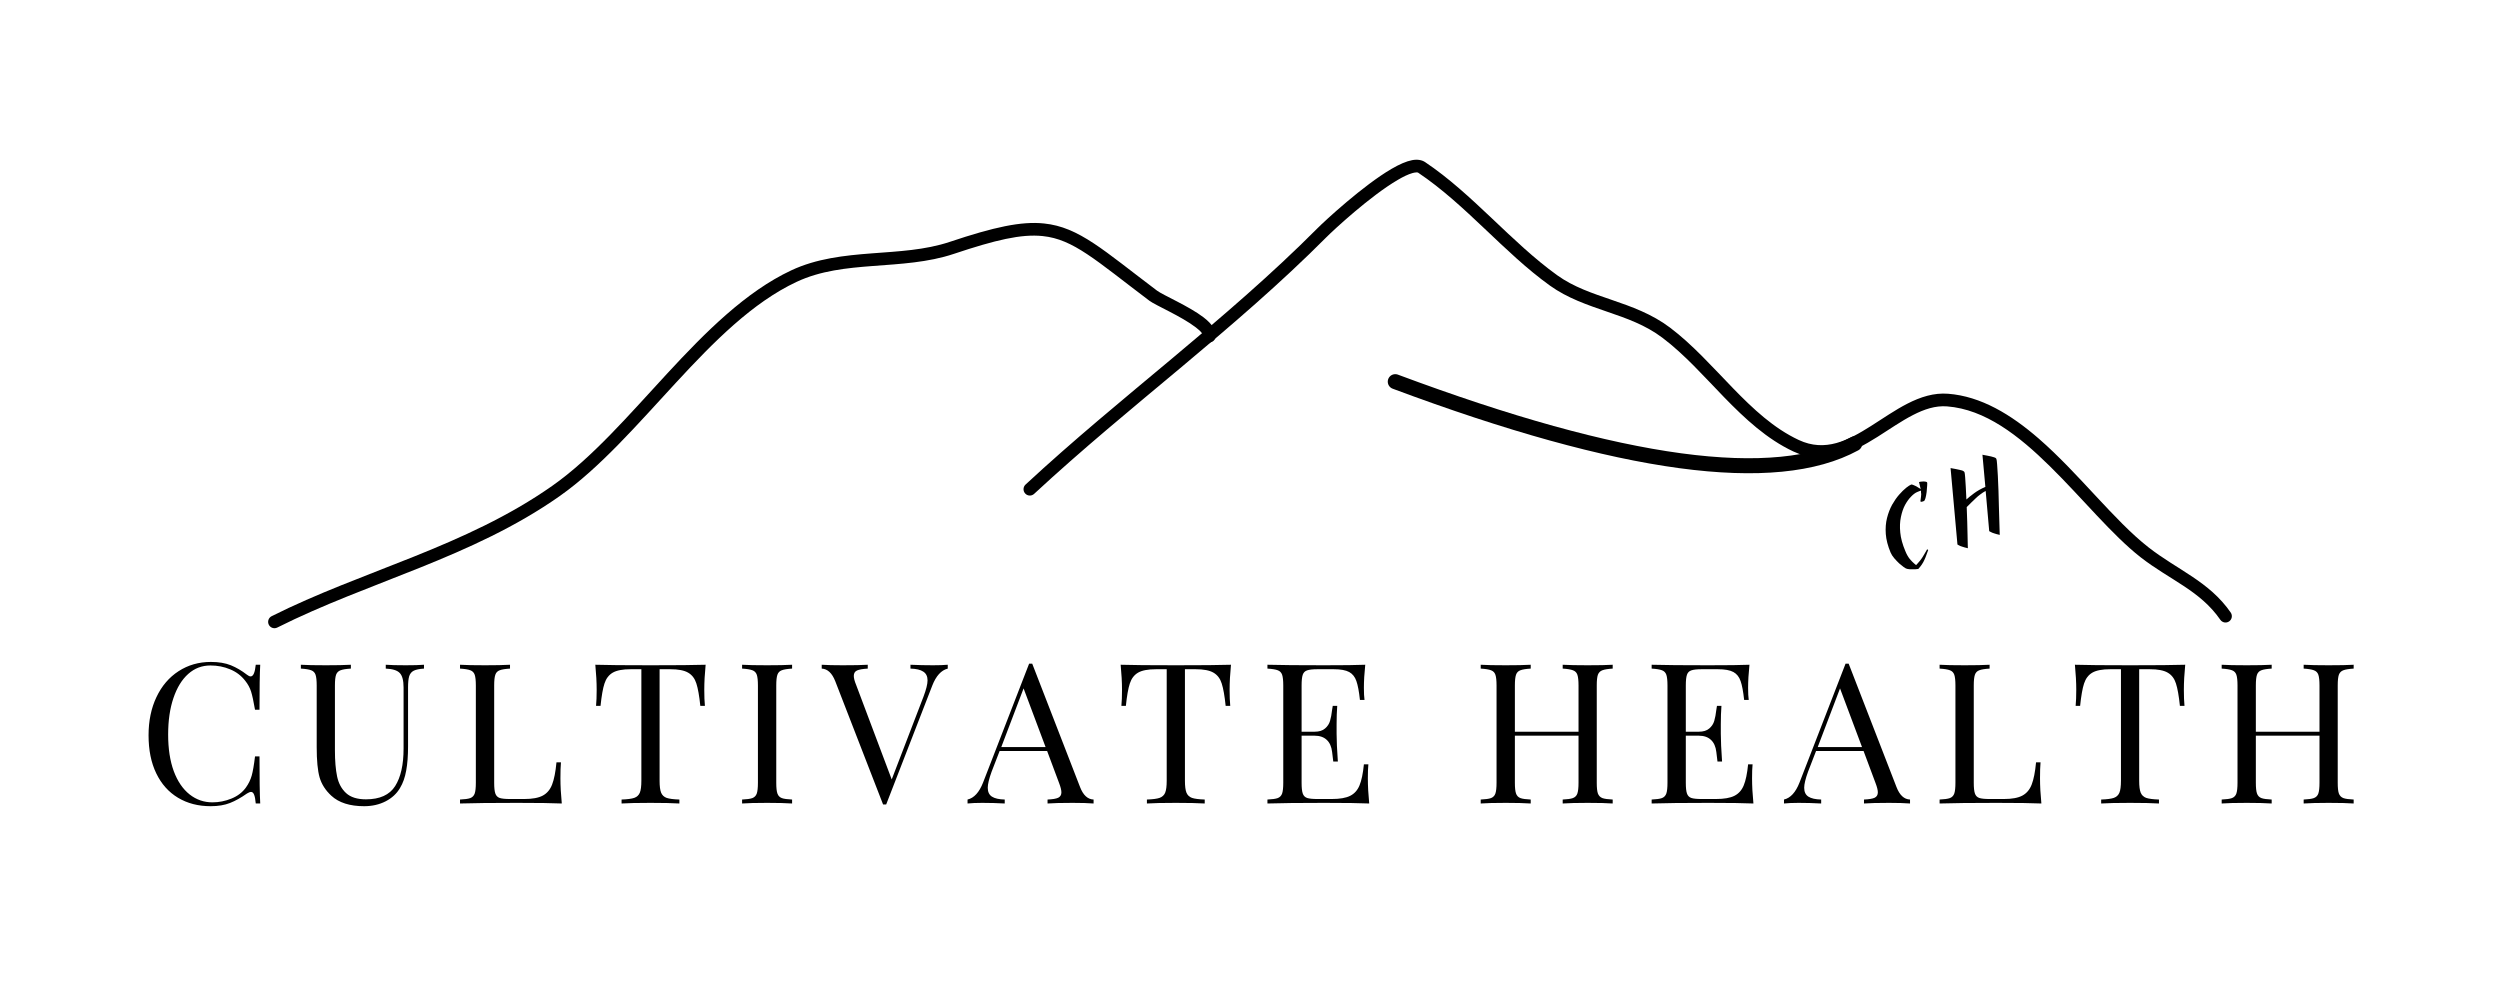
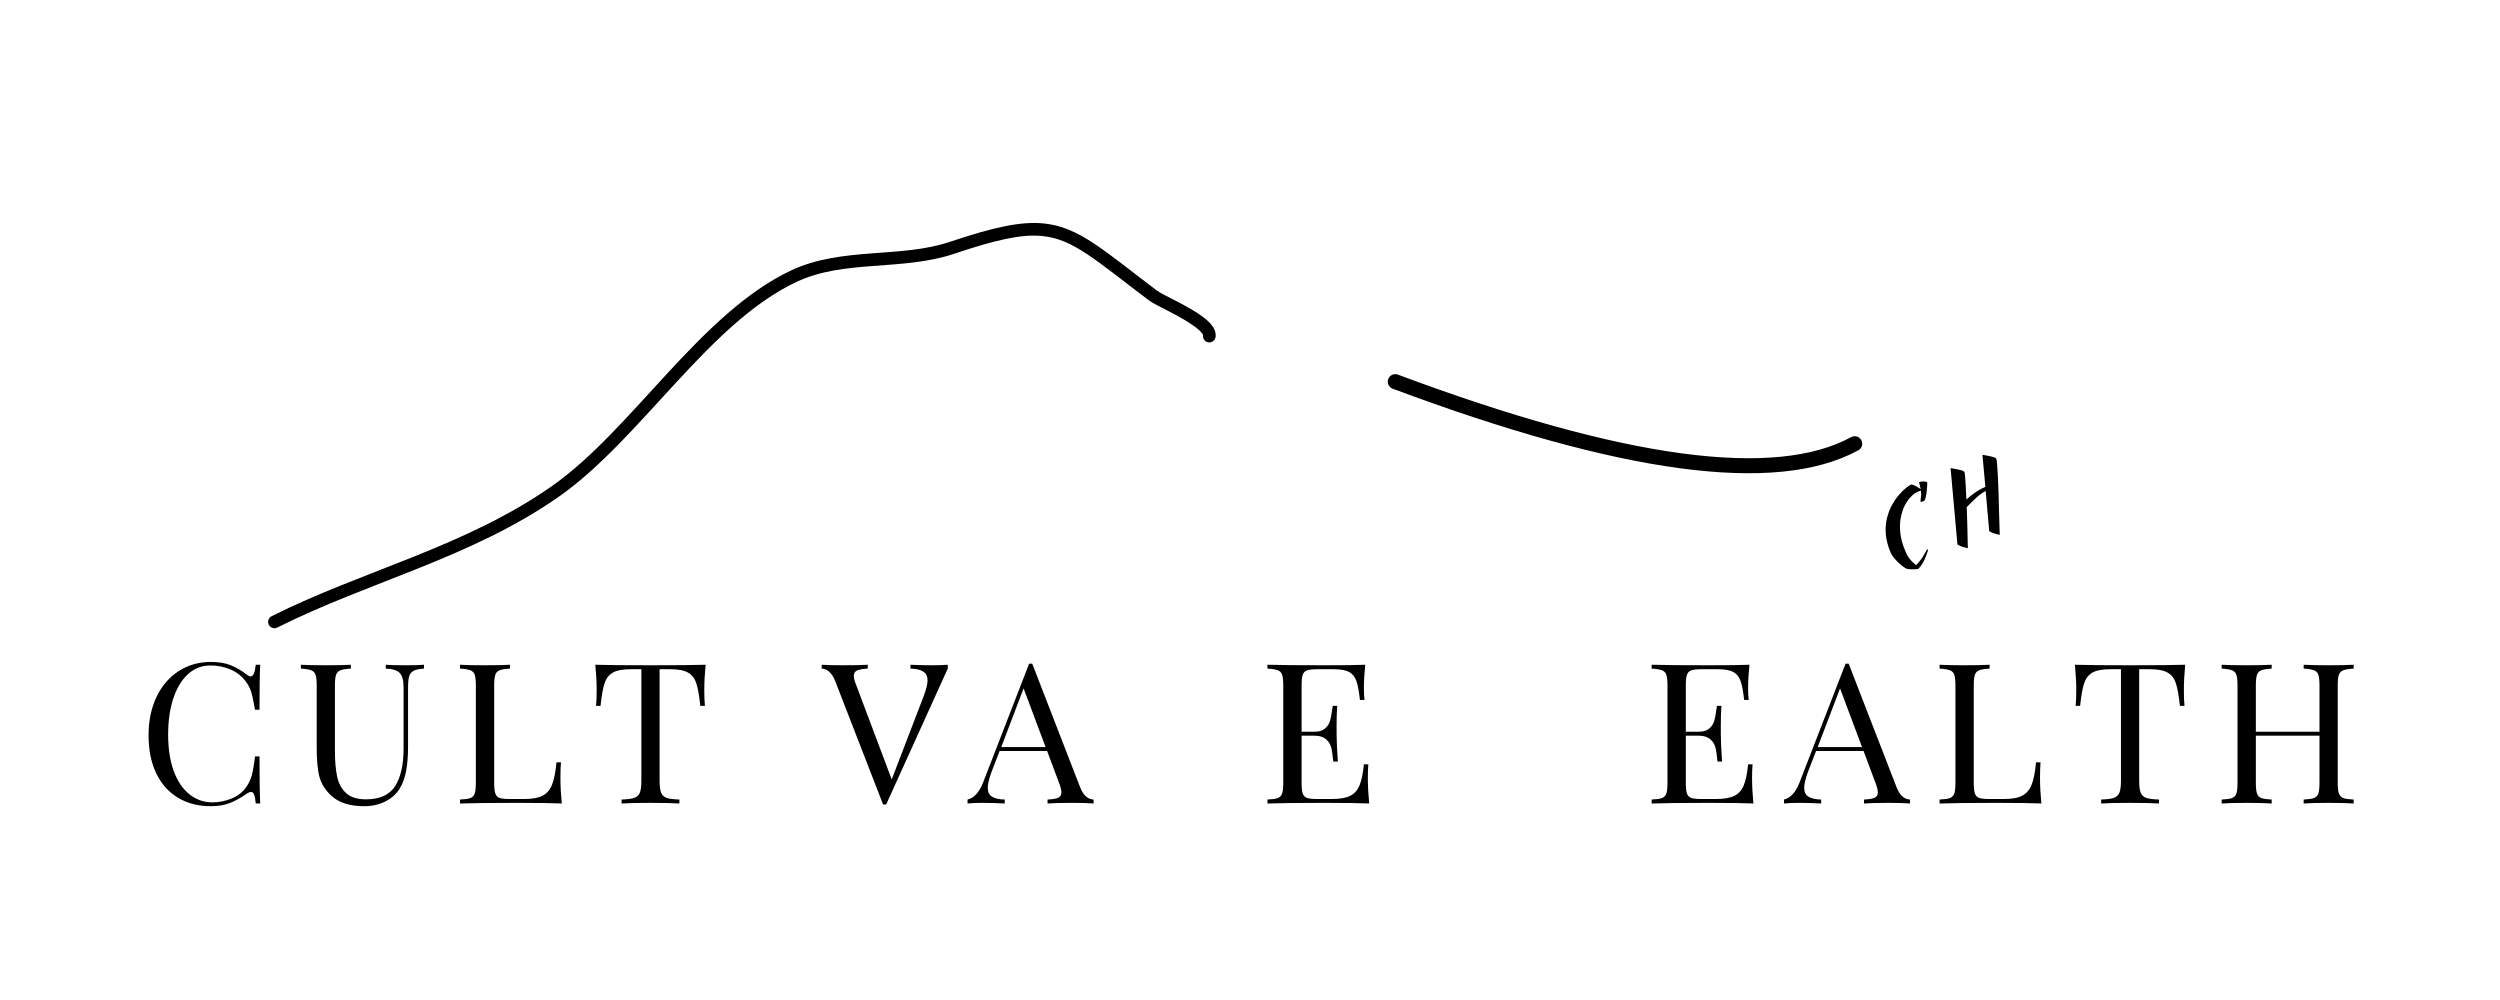
<svg xmlns="http://www.w3.org/2000/svg" width="500" viewBox="0 0 375 150" height="200" preserveAspectRatio="xMidYMid meet">
  <defs>
    <clipPath id="80b5ca8cb5">
-       <path d="M 153 23.867 L 335 23.867 L 335 94 L 153 94 Z M 153 23.867 " />
-     </clipPath>
+       </clipPath>
    <clipPath id="8e5f8f3ace">
      <path d="M 40 33 L 183 33 L 183 94.367 L 40 94.367 Z M 40 33 " />
    </clipPath>
  </defs>
  <g id="ac109d5d92">
    <g clip-rule="nonzero" clip-path="url(#80b5ca8cb5)">
      <path style=" stroke:none;fill-rule:evenodd;fill:#000000;fill-opacity:1;" d="M 333.051 92.969 C 331.539 90.781 329.656 89.297 327.645 87.957 C 325.52 86.543 323.254 85.277 321.098 83.594 C 316.801 80.238 312.355 74.73 307.492 69.945 C 302.828 65.352 297.793 61.402 292.062 60.957 C 290.301 60.82 288.621 61.398 286.965 62.246 C 285.172 63.164 283.41 64.406 281.617 65.535 C 277.707 68.004 273.66 69.902 269.008 67.723 C 265.047 65.867 261.77 62.828 258.625 59.594 C 255.598 56.473 252.691 53.172 249.359 50.66 C 246.809 48.738 243.953 47.742 241.121 46.773 C 238.113 45.738 235.125 44.73 232.496 42.844 C 225.594 37.891 219.879 30.699 212.715 25.898 C 212.637 25.848 212.531 25.855 212.414 25.863 C 212.242 25.871 212.055 25.91 211.848 25.969 C 211.215 26.148 210.469 26.512 209.66 26.988 C 205.582 29.371 200.062 34.473 198.977 35.566 C 185.121 49.484 169.484 60.762 155.117 74.082 C 154.734 74.438 154.133 74.414 153.781 74.027 C 153.426 73.645 153.449 73.039 153.832 72.684 C 168.18 59.379 183.801 48.121 197.637 34.223 C 198.762 33.09 204.484 27.812 208.707 25.344 C 209.887 24.652 210.969 24.18 211.82 24.023 C 212.625 23.875 213.285 23.996 213.766 24.316 C 220.945 29.125 226.68 36.332 233.594 41.297 C 236.074 43.074 238.898 43.996 241.734 44.973 C 244.75 46.004 247.781 47.09 250.496 49.137 C 253.906 51.707 256.883 55.074 259.98 58.262 C 262.965 61.332 266.055 64.238 269.809 65.996 C 273.805 67.871 277.25 66.047 280.609 63.926 C 282.449 62.762 284.266 61.492 286.105 60.551 C 288.086 59.535 290.102 58.898 292.207 59.062 C 297.148 59.441 301.652 62.176 305.824 65.801 C 311.824 71.02 317.145 78.094 322.262 82.09 C 326.613 85.492 331.383 87.211 334.609 91.883 C 334.906 92.316 334.801 92.91 334.371 93.207 C 333.941 93.508 333.352 93.402 333.051 92.969 Z M 333.051 92.969 " />
    </g>
    <g clip-rule="nonzero" clip-path="url(#8e5f8f3ace)">
      <path style=" stroke:none;fill-rule:evenodd;fill:#000000;fill-opacity:1;" d="M 180.461 50.281 C 180.473 50.18 180.379 50.094 180.297 49.98 C 180.082 49.691 179.762 49.402 179.375 49.109 C 177.215 47.449 173.309 45.789 172.414 45.113 C 168.406 42.094 165.543 39.762 163.062 38.121 C 160.715 36.566 158.738 35.652 156.402 35.41 C 153.188 35.078 149.336 35.988 143.086 38.078 C 139.215 39.379 135.059 39.586 130.934 39.898 C 126.996 40.199 123.082 40.594 119.488 42.281 C 112.895 45.371 107.094 51.234 101.441 57.352 C 95.652 63.613 90.023 70.145 83.941 74.422 C 70.824 83.648 55.305 87.242 41.59 94.133 C 41.125 94.367 40.555 94.176 40.32 93.707 C 40.086 93.238 40.277 92.664 40.742 92.43 C 54.379 85.582 69.816 82.035 82.855 72.863 C 88.84 68.656 94.359 62.215 100.055 56.055 C 105.879 49.75 111.891 43.742 118.688 40.555 C 122.488 38.773 126.625 38.32 130.789 38.004 C 134.762 37.699 138.762 37.523 142.488 36.273 C 149.105 34.059 153.195 33.164 156.598 33.52 C 159.223 33.789 161.461 34.785 164.102 36.531 C 166.609 38.188 169.504 40.543 173.551 43.594 C 174.449 44.27 178.363 45.934 180.527 47.598 C 181.195 48.109 181.711 48.637 182.008 49.133 C 182.297 49.617 182.398 50.098 182.336 50.547 C 182.262 51.066 181.781 51.43 181.266 51.355 C 180.746 51.285 180.387 50.801 180.461 50.281 Z M 180.461 50.281 " />
    </g>
    <g style="fill:#000000;fill-opacity:1;">
      <g transform="translate(20.722, 120.524)">
        <path style="stroke:none" d="M 10.906 -21.234 C 12.082 -21.234 13.082 -21.066 13.906 -20.734 C 14.727 -20.398 15.535 -19.926 16.328 -19.312 C 16.535 -19.145 16.719 -19.062 16.875 -19.062 C 17.27 -19.062 17.523 -19.645 17.641 -20.812 L 18.312 -20.812 C 18.238 -19.539 18.203 -17.289 18.203 -14.062 L 17.531 -14.062 C 17.312 -15.332 17.113 -16.242 16.938 -16.797 C 16.758 -17.359 16.469 -17.895 16.062 -18.406 C 15.469 -19.176 14.711 -19.75 13.797 -20.125 C 12.891 -20.508 11.906 -20.703 10.844 -20.703 C 9.57 -20.703 8.461 -20.281 7.516 -19.438 C 6.566 -18.594 5.828 -17.391 5.297 -15.828 C 4.766 -14.273 4.5 -12.445 4.5 -10.344 C 4.5 -8.207 4.781 -6.375 5.344 -4.844 C 5.914 -3.32 6.707 -2.16 7.719 -1.359 C 8.727 -0.566 9.867 -0.172 11.141 -0.172 C 12.117 -0.172 13.066 -0.359 13.984 -0.734 C 14.91 -1.109 15.641 -1.664 16.172 -2.406 C 16.566 -2.957 16.852 -3.547 17.031 -4.172 C 17.207 -4.797 17.375 -5.758 17.531 -7.062 L 18.203 -7.062 C 18.203 -3.688 18.238 -1.332 18.312 0 L 17.641 0 C 17.586 -0.625 17.504 -1.066 17.391 -1.328 C 17.285 -1.598 17.133 -1.734 16.938 -1.734 C 16.781 -1.734 16.578 -1.656 16.328 -1.5 C 15.441 -0.875 14.594 -0.398 13.781 -0.078 C 12.977 0.242 12.008 0.406 10.875 0.406 C 9.02 0.406 7.391 -0.016 5.984 -0.859 C 4.578 -1.703 3.488 -2.922 2.719 -4.516 C 1.945 -6.109 1.562 -8.016 1.562 -10.234 C 1.562 -12.391 1.957 -14.301 2.75 -15.969 C 3.539 -17.633 4.645 -18.926 6.062 -19.844 C 7.488 -20.77 9.102 -21.234 10.906 -21.234 Z M 10.906 -21.234 " />
      </g>
    </g>
    <g style="fill:#000000;fill-opacity:1;">
      <g transform="translate(44.333, 120.524)">
        <path style="stroke:none" d="M 19.266 -20.234 C 18.578 -20.191 18.066 -20.086 17.734 -19.922 C 17.398 -19.754 17.172 -19.477 17.047 -19.094 C 16.93 -18.719 16.875 -18.156 16.875 -17.406 L 16.875 -8.562 C 16.875 -7.145 16.781 -5.93 16.594 -4.922 C 16.414 -3.91 16.109 -3.047 15.672 -2.328 C 15.18 -1.484 14.461 -0.816 13.516 -0.328 C 12.566 0.16 11.492 0.406 10.297 0.406 C 8.141 0.406 6.492 -0.117 5.359 -1.172 C 4.492 -1.973 3.91 -2.883 3.609 -3.906 C 3.316 -4.926 3.172 -6.445 3.172 -8.469 L 3.172 -17.703 C 3.172 -18.441 3.113 -18.977 3 -19.312 C 2.883 -19.645 2.664 -19.867 2.344 -19.984 C 2.02 -20.109 1.504 -20.191 0.797 -20.234 L 0.797 -20.812 C 1.617 -20.758 2.875 -20.734 4.562 -20.734 C 6.145 -20.734 7.391 -20.758 8.297 -20.812 L 8.297 -20.234 C 7.586 -20.191 7.07 -20.109 6.75 -19.984 C 6.426 -19.867 6.203 -19.645 6.078 -19.312 C 5.961 -18.977 5.906 -18.441 5.906 -17.703 L 5.906 -7.969 C 5.906 -6.395 6.016 -5.086 6.234 -4.047 C 6.453 -3.016 6.898 -2.188 7.578 -1.562 C 8.254 -0.938 9.25 -0.625 10.562 -0.625 C 12.633 -0.625 14.094 -1.285 14.938 -2.609 C 15.781 -3.941 16.203 -5.816 16.203 -8.234 L 16.203 -17.406 C 16.203 -18.469 16.008 -19.191 15.625 -19.578 C 15.25 -19.973 14.551 -20.191 13.531 -20.234 L 13.531 -20.812 C 14.227 -20.758 15.227 -20.734 16.531 -20.734 C 17.707 -20.734 18.617 -20.758 19.266 -20.812 Z M 19.266 -20.234 " />
      </g>
    </g>
    <g style="fill:#000000;fill-opacity:1;">
      <g transform="translate(67.768, 120.524)">
        <path style="stroke:none" d="M 8.734 -20.234 C 8.023 -20.191 7.508 -20.109 7.188 -19.984 C 6.863 -19.867 6.645 -19.645 6.531 -19.312 C 6.414 -18.977 6.359 -18.441 6.359 -17.703 L 6.359 -3.109 C 6.359 -2.367 6.414 -1.832 6.531 -1.5 C 6.645 -1.164 6.863 -0.941 7.188 -0.828 C 7.508 -0.723 8.023 -0.672 8.734 -0.672 L 10.875 -0.672 C 12.094 -0.672 13.02 -0.844 13.656 -1.188 C 14.289 -1.531 14.754 -2.082 15.047 -2.844 C 15.348 -3.613 15.566 -4.723 15.703 -6.172 L 16.375 -6.172 C 16.32 -5.566 16.297 -4.766 16.297 -3.766 C 16.297 -2.648 16.363 -1.395 16.5 0 C 15.164 -0.062 12.922 -0.094 9.766 -0.094 C 5.992 -0.094 3.148 -0.062 1.234 0 L 1.234 -0.594 C 1.941 -0.625 2.457 -0.695 2.781 -0.812 C 3.102 -0.938 3.32 -1.164 3.438 -1.5 C 3.551 -1.832 3.609 -2.367 3.609 -3.109 L 3.609 -17.703 C 3.609 -18.441 3.551 -18.977 3.438 -19.312 C 3.32 -19.645 3.102 -19.867 2.781 -19.984 C 2.457 -20.109 1.941 -20.191 1.234 -20.234 L 1.234 -20.812 C 2.055 -20.758 3.312 -20.734 5 -20.734 C 6.57 -20.734 7.816 -20.758 8.734 -20.812 Z M 8.734 -20.234 " />
      </g>
    </g>
    <g style="fill:#000000;fill-opacity:1;">
      <g transform="translate(88.439, 120.524)">
        <path style="stroke:none" d="M 17.406 -20.812 C 17.27 -19.426 17.203 -18.176 17.203 -17.062 C 17.203 -16.07 17.234 -15.266 17.297 -14.641 L 16.609 -14.641 C 16.453 -16.148 16.254 -17.27 16.016 -18 C 15.785 -18.738 15.375 -19.281 14.781 -19.625 C 14.195 -19.969 13.301 -20.141 12.094 -20.141 L 10.5 -20.141 L 10.5 -3.406 C 10.5 -2.582 10.578 -1.984 10.734 -1.609 C 10.891 -1.242 11.16 -0.988 11.547 -0.844 C 11.941 -0.707 12.582 -0.625 13.469 -0.594 L 13.469 0 C 12.445 -0.062 11.004 -0.094 9.141 -0.094 C 7.18 -0.094 5.734 -0.062 4.797 0 L 4.797 -0.594 C 5.672 -0.625 6.305 -0.707 6.703 -0.844 C 7.098 -0.988 7.375 -1.242 7.531 -1.609 C 7.688 -1.984 7.766 -2.582 7.766 -3.406 L 7.766 -20.141 L 6.172 -20.141 C 4.961 -20.141 4.062 -19.969 3.469 -19.625 C 2.883 -19.281 2.473 -18.738 2.234 -18 C 1.992 -17.27 1.797 -16.148 1.641 -14.641 L 0.969 -14.641 C 1.031 -15.266 1.062 -16.07 1.062 -17.062 C 1.062 -18.176 0.992 -19.426 0.859 -20.812 C 2.484 -20.758 5.242 -20.734 9.141 -20.734 C 13.023 -20.734 15.781 -20.758 17.406 -20.812 Z M 17.406 -20.812 " />
      </g>
    </g>
    <g style="fill:#000000;fill-opacity:1;">
      <g transform="translate(110.08, 120.524)">
-         <path style="stroke:none" d="M 8.734 -20.234 C 8.023 -20.191 7.508 -20.109 7.188 -19.984 C 6.863 -19.867 6.645 -19.645 6.531 -19.312 C 6.414 -18.977 6.359 -18.441 6.359 -17.703 L 6.359 -3.109 C 6.359 -2.367 6.414 -1.832 6.531 -1.5 C 6.645 -1.164 6.863 -0.938 7.188 -0.812 C 7.508 -0.695 8.023 -0.625 8.734 -0.594 L 8.734 0 C 7.828 -0.062 6.582 -0.094 5 -0.094 C 3.312 -0.094 2.055 -0.062 1.234 0 L 1.234 -0.594 C 1.941 -0.625 2.457 -0.695 2.781 -0.812 C 3.102 -0.938 3.32 -1.164 3.438 -1.5 C 3.551 -1.832 3.609 -2.367 3.609 -3.109 L 3.609 -17.703 C 3.609 -18.441 3.551 -18.977 3.438 -19.312 C 3.32 -19.645 3.102 -19.867 2.781 -19.984 C 2.457 -20.109 1.941 -20.191 1.234 -20.234 L 1.234 -20.812 C 2.055 -20.758 3.312 -20.734 5 -20.734 C 6.57 -20.734 7.816 -20.758 8.734 -20.812 Z M 8.734 -20.234 " />
-       </g>
+         </g>
    </g>
    <g style="fill:#000000;fill-opacity:1;">
      <g transform="translate(123.429, 120.524)">
-         <path style="stroke:none" d="M 16.531 -20.734 C 17.406 -20.734 18.141 -20.758 18.734 -20.812 L 18.734 -20.234 C 17.754 -19.992 16.977 -19.141 16.406 -17.672 L 9.5 0.141 L 9.031 0.141 L 1.859 -18.344 C 1.379 -19.562 0.703 -20.191 -0.172 -20.234 L -0.172 -20.812 C 0.609 -20.758 1.656 -20.734 2.969 -20.734 C 4.656 -20.734 5.91 -20.758 6.734 -20.812 L 6.734 -20.234 C 5.984 -20.191 5.445 -20.098 5.125 -19.953 C 4.801 -19.805 4.641 -19.535 4.641 -19.141 C 4.641 -18.805 4.758 -18.348 5 -17.766 L 10.328 -3.609 L 15.109 -16.062 C 15.504 -17.113 15.703 -17.914 15.703 -18.469 C 15.703 -19.07 15.488 -19.508 15.062 -19.781 C 14.645 -20.062 14.004 -20.211 13.141 -20.234 L 13.141 -20.812 C 14.266 -20.758 15.395 -20.734 16.531 -20.734 Z M 16.531 -20.734 " />
+         <path style="stroke:none" d="M 16.531 -20.734 C 17.406 -20.734 18.141 -20.758 18.734 -20.812 L 18.734 -20.234 L 9.5 0.141 L 9.031 0.141 L 1.859 -18.344 C 1.379 -19.562 0.703 -20.191 -0.172 -20.234 L -0.172 -20.812 C 0.609 -20.758 1.656 -20.734 2.969 -20.734 C 4.656 -20.734 5.91 -20.758 6.734 -20.812 L 6.734 -20.234 C 5.984 -20.191 5.445 -20.098 5.125 -19.953 C 4.801 -19.805 4.641 -19.535 4.641 -19.141 C 4.641 -18.805 4.758 -18.348 5 -17.766 L 10.328 -3.609 L 15.109 -16.062 C 15.504 -17.113 15.703 -17.914 15.703 -18.469 C 15.703 -19.07 15.488 -19.508 15.062 -19.781 C 14.645 -20.062 14.004 -20.211 13.141 -20.234 L 13.141 -20.812 C 14.266 -20.758 15.395 -20.734 16.531 -20.734 Z M 16.531 -20.734 " />
      </g>
    </g>
    <g style="fill:#000000;fill-opacity:1;">
      <g transform="translate(145.335, 120.524)">
        <path style="stroke:none" d="M 16.672 -2.469 C 17.141 -1.25 17.816 -0.625 18.703 -0.594 L 18.703 0 C 17.922 -0.062 16.875 -0.094 15.562 -0.094 C 13.875 -0.094 12.617 -0.062 11.797 0 L 11.797 -0.594 C 12.535 -0.625 13.066 -0.711 13.391 -0.859 C 13.711 -1.016 13.875 -1.285 13.875 -1.672 C 13.875 -2.004 13.758 -2.469 13.531 -3.062 L 11.734 -7.875 L 4.609 -7.875 L 3.406 -4.766 C 3.02 -3.703 2.828 -2.898 2.828 -2.359 C 2.828 -1.742 3.035 -1.301 3.453 -1.031 C 3.879 -0.758 4.52 -0.613 5.375 -0.594 L 5.375 0 C 4.258 -0.062 3.133 -0.094 2 -0.094 C 1.113 -0.094 0.379 -0.062 -0.203 0 L -0.203 -0.594 C 0.773 -0.82 1.551 -1.672 2.125 -3.141 L 9.031 -20.969 L 9.5 -20.969 Z M 11.5 -8.469 L 8.203 -17.266 L 4.859 -8.469 Z M 11.5 -8.469 " />
      </g>
    </g>
    <g style="fill:#000000;fill-opacity:1;">
      <g transform="translate(167.24, 120.524)">
-         <path style="stroke:none" d="M 17.406 -20.812 C 17.27 -19.426 17.203 -18.176 17.203 -17.062 C 17.203 -16.07 17.234 -15.266 17.297 -14.641 L 16.609 -14.641 C 16.453 -16.148 16.254 -17.27 16.016 -18 C 15.785 -18.738 15.375 -19.281 14.781 -19.625 C 14.195 -19.969 13.301 -20.141 12.094 -20.141 L 10.5 -20.141 L 10.5 -3.406 C 10.5 -2.582 10.578 -1.984 10.734 -1.609 C 10.891 -1.242 11.16 -0.988 11.547 -0.844 C 11.941 -0.707 12.582 -0.625 13.469 -0.594 L 13.469 0 C 12.445 -0.062 11.004 -0.094 9.141 -0.094 C 7.18 -0.094 5.734 -0.062 4.797 0 L 4.797 -0.594 C 5.672 -0.625 6.305 -0.707 6.703 -0.844 C 7.098 -0.988 7.375 -1.242 7.531 -1.609 C 7.688 -1.984 7.766 -2.582 7.766 -3.406 L 7.766 -20.141 L 6.172 -20.141 C 4.961 -20.141 4.062 -19.969 3.469 -19.625 C 2.883 -19.281 2.473 -18.738 2.234 -18 C 1.992 -17.27 1.797 -16.148 1.641 -14.641 L 0.969 -14.641 C 1.031 -15.266 1.062 -16.07 1.062 -17.062 C 1.062 -18.176 0.992 -19.426 0.859 -20.812 C 2.484 -20.758 5.242 -20.734 9.141 -20.734 C 13.023 -20.734 15.781 -20.758 17.406 -20.812 Z M 17.406 -20.812 " />
-       </g>
+         </g>
    </g>
    <g style="fill:#000000;fill-opacity:1;">
      <g transform="translate(188.881, 120.524)">
        <path style="stroke:none" d="M 16.297 -3.766 C 16.297 -2.648 16.363 -1.395 16.5 0 C 15.164 -0.062 12.922 -0.094 9.766 -0.094 C 5.992 -0.094 3.148 -0.062 1.234 0 L 1.234 -0.594 C 1.941 -0.625 2.457 -0.695 2.781 -0.812 C 3.102 -0.938 3.32 -1.164 3.438 -1.5 C 3.551 -1.832 3.609 -2.367 3.609 -3.109 L 3.609 -17.703 C 3.609 -18.441 3.551 -18.977 3.438 -19.312 C 3.32 -19.645 3.102 -19.867 2.781 -19.984 C 2.457 -20.109 1.941 -20.191 1.234 -20.234 L 1.234 -20.812 C 3.148 -20.758 5.992 -20.734 9.766 -20.734 C 12.641 -20.734 14.688 -20.758 15.906 -20.812 C 15.77 -19.52 15.703 -18.363 15.703 -17.344 C 15.703 -16.582 15.734 -15.977 15.797 -15.531 L 15.109 -15.531 C 14.973 -16.801 14.797 -17.742 14.578 -18.359 C 14.367 -18.984 14.008 -19.438 13.5 -19.719 C 12.988 -20 12.211 -20.141 11.172 -20.141 L 8.734 -20.141 C 8.023 -20.141 7.508 -20.082 7.188 -19.969 C 6.863 -19.863 6.645 -19.645 6.531 -19.312 C 6.414 -18.977 6.359 -18.441 6.359 -17.703 L 6.359 -10.766 L 8.297 -10.766 C 8.984 -10.766 9.508 -10.926 9.875 -11.25 C 10.25 -11.57 10.5 -11.953 10.625 -12.391 C 10.758 -12.836 10.863 -13.395 10.938 -14.062 L 11.031 -14.641 L 11.703 -14.641 C 11.641 -13.816 11.609 -12.895 11.609 -11.875 L 11.609 -10.469 C 11.609 -9.469 11.672 -8.078 11.797 -6.297 L 11.109 -6.297 C 11.098 -6.43 11.039 -6.906 10.938 -7.719 C 10.844 -8.531 10.57 -9.141 10.125 -9.547 C 9.688 -9.961 9.078 -10.172 8.297 -10.172 L 6.359 -10.172 L 6.359 -3.109 C 6.359 -2.367 6.414 -1.832 6.531 -1.5 C 6.645 -1.164 6.863 -0.941 7.188 -0.828 C 7.508 -0.723 8.023 -0.672 8.734 -0.672 L 10.875 -0.672 C 12.094 -0.672 13.02 -0.832 13.656 -1.156 C 14.289 -1.477 14.754 -2 15.047 -2.719 C 15.348 -3.438 15.566 -4.488 15.703 -5.875 L 16.375 -5.875 C 16.32 -5.352 16.297 -4.648 16.297 -3.766 Z M 16.297 -3.766 " />
      </g>
    </g>
    <g style="fill:#000000;fill-opacity:1;">
      <g transform="translate(210.17, 120.524)">
        <path style="stroke:none" d="" />
      </g>
    </g>
    <g style="fill:#000000;fill-opacity:1;">
      <g transform="translate(220.873, 120.524)">
-         <path style="stroke:none" d="M 21.031 -20.234 C 20.32 -20.191 19.805 -20.109 19.484 -19.984 C 19.16 -19.867 18.938 -19.645 18.812 -19.312 C 18.695 -18.977 18.641 -18.441 18.641 -17.703 L 18.641 -3.109 C 18.641 -2.367 18.695 -1.832 18.812 -1.5 C 18.938 -1.164 19.16 -0.938 19.484 -0.812 C 19.805 -0.695 20.32 -0.625 21.031 -0.594 L 21.031 0 C 20.207 -0.062 18.953 -0.094 17.266 -0.094 C 15.672 -0.094 14.426 -0.062 13.531 0 L 13.531 -0.594 C 14.227 -0.625 14.738 -0.695 15.062 -0.812 C 15.395 -0.938 15.617 -1.164 15.734 -1.5 C 15.848 -1.832 15.906 -2.367 15.906 -3.109 L 15.906 -10.172 L 6.359 -10.172 L 6.359 -3.109 C 6.359 -2.367 6.414 -1.832 6.531 -1.5 C 6.645 -1.164 6.863 -0.938 7.188 -0.812 C 7.508 -0.695 8.023 -0.625 8.734 -0.594 L 8.734 0 C 7.828 -0.062 6.582 -0.094 5 -0.094 C 3.312 -0.094 2.055 -0.062 1.234 0 L 1.234 -0.594 C 1.941 -0.625 2.457 -0.695 2.781 -0.812 C 3.102 -0.938 3.32 -1.164 3.438 -1.5 C 3.551 -1.832 3.609 -2.367 3.609 -3.109 L 3.609 -17.703 C 3.609 -18.441 3.551 -18.977 3.438 -19.312 C 3.32 -19.645 3.102 -19.867 2.781 -19.984 C 2.457 -20.109 1.941 -20.191 1.234 -20.234 L 1.234 -20.812 C 2.055 -20.758 3.312 -20.734 5 -20.734 C 6.57 -20.734 7.816 -20.758 8.734 -20.812 L 8.734 -20.234 C 8.023 -20.191 7.508 -20.109 7.188 -19.984 C 6.863 -19.867 6.645 -19.645 6.531 -19.312 C 6.414 -18.977 6.359 -18.441 6.359 -17.703 L 6.359 -10.766 L 15.906 -10.766 L 15.906 -17.703 C 15.906 -18.441 15.848 -18.977 15.734 -19.312 C 15.617 -19.645 15.395 -19.867 15.062 -19.984 C 14.738 -20.109 14.227 -20.191 13.531 -20.234 L 13.531 -20.812 C 14.426 -20.758 15.672 -20.734 17.266 -20.734 C 18.953 -20.734 20.207 -20.758 21.031 -20.812 Z M 21.031 -20.234 " />
-       </g>
+         </g>
    </g>
    <g style="fill:#000000;fill-opacity:1;">
      <g transform="translate(246.513, 120.524)">
        <path style="stroke:none" d="M 16.297 -3.766 C 16.297 -2.648 16.363 -1.395 16.5 0 C 15.164 -0.062 12.922 -0.094 9.766 -0.094 C 5.992 -0.094 3.148 -0.062 1.234 0 L 1.234 -0.594 C 1.941 -0.625 2.457 -0.695 2.781 -0.812 C 3.102 -0.938 3.32 -1.164 3.438 -1.5 C 3.551 -1.832 3.609 -2.367 3.609 -3.109 L 3.609 -17.703 C 3.609 -18.441 3.551 -18.977 3.438 -19.312 C 3.32 -19.645 3.102 -19.867 2.781 -19.984 C 2.457 -20.109 1.941 -20.191 1.234 -20.234 L 1.234 -20.812 C 3.148 -20.758 5.992 -20.734 9.766 -20.734 C 12.641 -20.734 14.688 -20.758 15.906 -20.812 C 15.77 -19.52 15.703 -18.363 15.703 -17.344 C 15.703 -16.582 15.734 -15.977 15.797 -15.531 L 15.109 -15.531 C 14.973 -16.801 14.797 -17.742 14.578 -18.359 C 14.367 -18.984 14.008 -19.438 13.5 -19.719 C 12.988 -20 12.211 -20.141 11.172 -20.141 L 8.734 -20.141 C 8.023 -20.141 7.508 -20.082 7.188 -19.969 C 6.863 -19.863 6.645 -19.645 6.531 -19.312 C 6.414 -18.977 6.359 -18.441 6.359 -17.703 L 6.359 -10.766 L 8.297 -10.766 C 8.984 -10.766 9.508 -10.926 9.875 -11.25 C 10.25 -11.57 10.5 -11.953 10.625 -12.391 C 10.758 -12.836 10.863 -13.395 10.938 -14.062 L 11.031 -14.641 L 11.703 -14.641 C 11.641 -13.816 11.609 -12.895 11.609 -11.875 L 11.609 -10.469 C 11.609 -9.469 11.672 -8.078 11.797 -6.297 L 11.109 -6.297 C 11.098 -6.43 11.039 -6.906 10.938 -7.719 C 10.844 -8.531 10.57 -9.141 10.125 -9.547 C 9.688 -9.961 9.078 -10.172 8.297 -10.172 L 6.359 -10.172 L 6.359 -3.109 C 6.359 -2.367 6.414 -1.832 6.531 -1.5 C 6.645 -1.164 6.863 -0.941 7.188 -0.828 C 7.508 -0.723 8.023 -0.672 8.734 -0.672 L 10.875 -0.672 C 12.094 -0.672 13.02 -0.832 13.656 -1.156 C 14.289 -1.477 14.754 -2 15.047 -2.719 C 15.348 -3.438 15.566 -4.488 15.703 -5.875 L 16.375 -5.875 C 16.32 -5.352 16.297 -4.648 16.297 -3.766 Z M 16.297 -3.766 " />
      </g>
    </g>
    <g style="fill:#000000;fill-opacity:1;">
      <g transform="translate(267.801, 120.524)">
        <path style="stroke:none" d="M 16.672 -2.469 C 17.141 -1.25 17.816 -0.625 18.703 -0.594 L 18.703 0 C 17.922 -0.062 16.875 -0.094 15.562 -0.094 C 13.875 -0.094 12.617 -0.062 11.797 0 L 11.797 -0.594 C 12.535 -0.625 13.066 -0.711 13.391 -0.859 C 13.711 -1.016 13.875 -1.285 13.875 -1.672 C 13.875 -2.004 13.758 -2.469 13.531 -3.062 L 11.734 -7.875 L 4.609 -7.875 L 3.406 -4.766 C 3.02 -3.703 2.828 -2.898 2.828 -2.359 C 2.828 -1.742 3.035 -1.301 3.453 -1.031 C 3.879 -0.758 4.52 -0.613 5.375 -0.594 L 5.375 0 C 4.258 -0.062 3.133 -0.094 2 -0.094 C 1.113 -0.094 0.379 -0.062 -0.203 0 L -0.203 -0.594 C 0.773 -0.82 1.551 -1.672 2.125 -3.141 L 9.031 -20.969 L 9.5 -20.969 Z M 11.5 -8.469 L 8.203 -17.266 L 4.859 -8.469 Z M 11.5 -8.469 " />
      </g>
    </g>
    <g style="fill:#000000;fill-opacity:1;">
      <g transform="translate(289.706, 120.524)">
        <path style="stroke:none" d="M 8.734 -20.234 C 8.023 -20.191 7.508 -20.109 7.188 -19.984 C 6.863 -19.867 6.645 -19.645 6.531 -19.312 C 6.414 -18.977 6.359 -18.441 6.359 -17.703 L 6.359 -3.109 C 6.359 -2.367 6.414 -1.832 6.531 -1.5 C 6.645 -1.164 6.863 -0.941 7.188 -0.828 C 7.508 -0.723 8.023 -0.672 8.734 -0.672 L 10.875 -0.672 C 12.094 -0.672 13.02 -0.844 13.656 -1.188 C 14.289 -1.531 14.754 -2.082 15.047 -2.844 C 15.348 -3.613 15.566 -4.723 15.703 -6.172 L 16.375 -6.172 C 16.32 -5.566 16.297 -4.766 16.297 -3.766 C 16.297 -2.648 16.363 -1.395 16.5 0 C 15.164 -0.062 12.922 -0.094 9.766 -0.094 C 5.992 -0.094 3.148 -0.062 1.234 0 L 1.234 -0.594 C 1.941 -0.625 2.457 -0.695 2.781 -0.812 C 3.102 -0.938 3.32 -1.164 3.438 -1.5 C 3.551 -1.832 3.609 -2.367 3.609 -3.109 L 3.609 -17.703 C 3.609 -18.441 3.551 -18.977 3.438 -19.312 C 3.32 -19.645 3.102 -19.867 2.781 -19.984 C 2.457 -20.109 1.941 -20.191 1.234 -20.234 L 1.234 -20.812 C 2.055 -20.758 3.312 -20.734 5 -20.734 C 6.57 -20.734 7.816 -20.758 8.734 -20.812 Z M 8.734 -20.234 " />
      </g>
    </g>
    <g style="fill:#000000;fill-opacity:1;">
      <g transform="translate(310.377, 120.524)">
        <path style="stroke:none" d="M 17.406 -20.812 C 17.27 -19.426 17.203 -18.176 17.203 -17.062 C 17.203 -16.07 17.234 -15.266 17.297 -14.641 L 16.609 -14.641 C 16.453 -16.148 16.254 -17.27 16.016 -18 C 15.785 -18.738 15.375 -19.281 14.781 -19.625 C 14.195 -19.969 13.301 -20.141 12.094 -20.141 L 10.5 -20.141 L 10.5 -3.406 C 10.5 -2.582 10.578 -1.984 10.734 -1.609 C 10.891 -1.242 11.16 -0.988 11.547 -0.844 C 11.941 -0.707 12.582 -0.625 13.469 -0.594 L 13.469 0 C 12.445 -0.062 11.004 -0.094 9.141 -0.094 C 7.18 -0.094 5.734 -0.062 4.797 0 L 4.797 -0.594 C 5.672 -0.625 6.305 -0.707 6.703 -0.844 C 7.098 -0.988 7.375 -1.242 7.531 -1.609 C 7.688 -1.984 7.766 -2.582 7.766 -3.406 L 7.766 -20.141 L 6.172 -20.141 C 4.961 -20.141 4.062 -19.969 3.469 -19.625 C 2.883 -19.281 2.473 -18.738 2.234 -18 C 1.992 -17.27 1.797 -16.148 1.641 -14.641 L 0.969 -14.641 C 1.031 -15.266 1.062 -16.07 1.062 -17.062 C 1.062 -18.176 0.992 -19.426 0.859 -20.812 C 2.484 -20.758 5.242 -20.734 9.141 -20.734 C 13.023 -20.734 15.781 -20.758 17.406 -20.812 Z M 17.406 -20.812 " />
      </g>
    </g>
    <g style="fill:#000000;fill-opacity:1;">
      <g transform="translate(332.018, 120.524)">
        <path style="stroke:none" d="M 21.031 -20.234 C 20.32 -20.191 19.805 -20.109 19.484 -19.984 C 19.16 -19.867 18.938 -19.645 18.812 -19.312 C 18.695 -18.977 18.641 -18.441 18.641 -17.703 L 18.641 -3.109 C 18.641 -2.367 18.695 -1.832 18.812 -1.5 C 18.938 -1.164 19.16 -0.938 19.484 -0.812 C 19.805 -0.695 20.32 -0.625 21.031 -0.594 L 21.031 0 C 20.207 -0.062 18.953 -0.094 17.266 -0.094 C 15.672 -0.094 14.426 -0.062 13.531 0 L 13.531 -0.594 C 14.227 -0.625 14.738 -0.695 15.062 -0.812 C 15.395 -0.938 15.617 -1.164 15.734 -1.5 C 15.848 -1.832 15.906 -2.367 15.906 -3.109 L 15.906 -10.172 L 6.359 -10.172 L 6.359 -3.109 C 6.359 -2.367 6.414 -1.832 6.531 -1.5 C 6.645 -1.164 6.863 -0.938 7.188 -0.812 C 7.508 -0.695 8.023 -0.625 8.734 -0.594 L 8.734 0 C 7.828 -0.062 6.582 -0.094 5 -0.094 C 3.312 -0.094 2.055 -0.062 1.234 0 L 1.234 -0.594 C 1.941 -0.625 2.457 -0.695 2.781 -0.812 C 3.102 -0.938 3.32 -1.164 3.438 -1.5 C 3.551 -1.832 3.609 -2.367 3.609 -3.109 L 3.609 -17.703 C 3.609 -18.441 3.551 -18.977 3.438 -19.312 C 3.32 -19.645 3.102 -19.867 2.781 -19.984 C 2.457 -20.109 1.941 -20.191 1.234 -20.234 L 1.234 -20.812 C 2.055 -20.758 3.312 -20.734 5 -20.734 C 6.57 -20.734 7.816 -20.758 8.734 -20.812 L 8.734 -20.234 C 8.023 -20.191 7.508 -20.109 7.188 -19.984 C 6.863 -19.867 6.645 -19.645 6.531 -19.312 C 6.414 -18.977 6.359 -18.441 6.359 -17.703 L 6.359 -10.766 L 15.906 -10.766 L 15.906 -17.703 C 15.906 -18.441 15.848 -18.977 15.734 -19.312 C 15.617 -19.645 15.395 -19.867 15.062 -19.984 C 14.738 -20.109 14.227 -20.191 13.531 -20.234 L 13.531 -20.812 C 14.426 -20.758 15.672 -20.734 17.266 -20.734 C 18.953 -20.734 20.207 -20.758 21.031 -20.812 Z M 21.031 -20.234 " />
      </g>
    </g>
    <g style="fill:#000000;fill-opacity:1;">
      <g transform="translate(283.822, 86.845)">
        <path style="stroke:none" d="M 4.031 -14.531 C 4.125 -14.57 4.258 -14.598 4.438 -14.609 C 4.613 -14.629 4.785 -14.629 4.953 -14.609 C 5.117 -14.586 5.219 -14.539 5.25 -14.469 C 5.27 -14.414 5.27 -14.25 5.25 -13.969 C 5.238 -13.695 5.211 -13.383 5.172 -13.031 C 5.129 -12.688 5.07 -12.383 5 -12.125 C 4.926 -11.875 4.848 -11.727 4.766 -11.688 C 4.461 -11.562 4.289 -11.539 4.25 -11.625 C 4.238 -11.656 4.242 -11.734 4.266 -11.859 C 4.285 -11.992 4.305 -12.148 4.328 -12.328 C 4.348 -12.504 4.359 -12.641 4.359 -12.734 C 4.348 -12.805 4.336 -12.883 4.328 -12.969 C 4.328 -13.062 4.328 -13.156 4.328 -13.25 C 4.254 -13.227 4.172 -13.203 4.078 -13.172 C 3.992 -13.141 3.879 -13.094 3.734 -13.031 C 3.461 -12.914 3.164 -12.691 2.844 -12.359 C 2.52 -12.035 2.219 -11.617 1.938 -11.109 C 1.664 -10.598 1.457 -9.988 1.312 -9.281 C 1.164 -8.582 1.133 -7.805 1.219 -6.953 C 1.301 -6.109 1.551 -5.191 1.969 -4.203 C 2.164 -3.711 2.391 -3.312 2.641 -3 C 2.898 -2.695 3.125 -2.469 3.312 -2.312 C 3.5 -2.156 3.594 -2.078 3.594 -2.078 C 3.594 -2.078 3.656 -2.145 3.781 -2.281 C 3.914 -2.426 4.051 -2.582 4.188 -2.75 C 4.27 -2.844 4.367 -2.977 4.484 -3.156 C 4.598 -3.332 4.711 -3.52 4.828 -3.719 C 4.941 -3.926 5.039 -4.098 5.125 -4.234 C 5.207 -4.379 5.25 -4.453 5.25 -4.453 L 5.406 -4.344 C 5.406 -4.344 5.363 -4.227 5.281 -4 C 5.207 -3.781 5.113 -3.523 5 -3.234 C 4.883 -2.953 4.77 -2.707 4.656 -2.5 C 4.5 -2.227 4.344 -2 4.188 -1.812 C 4.039 -1.633 3.953 -1.531 3.922 -1.5 L 3.906 -1.5 C 3.852 -1.488 3.703 -1.473 3.453 -1.453 C 3.203 -1.441 2.941 -1.441 2.672 -1.453 C 2.398 -1.473 2.195 -1.516 2.062 -1.578 C 2.031 -1.586 1.914 -1.66 1.719 -1.797 C 1.531 -1.93 1.312 -2.109 1.062 -2.328 C 0.82 -2.555 0.578 -2.812 0.328 -3.094 C 0.078 -3.383 -0.109 -3.676 -0.234 -3.969 C -0.648 -4.957 -0.891 -5.883 -0.953 -6.75 C -1.016 -7.625 -0.953 -8.426 -0.766 -9.156 C -0.578 -9.895 -0.32 -10.555 0 -11.141 C 0.332 -11.723 0.68 -12.223 1.047 -12.641 C 1.422 -13.066 1.77 -13.41 2.094 -13.672 C 2.426 -13.93 2.676 -14.094 2.844 -14.156 C 2.914 -14.188 3.039 -14.16 3.219 -14.078 C 3.406 -14.004 3.594 -13.91 3.781 -13.797 C 3.977 -13.68 4.145 -13.578 4.281 -13.484 C 4.227 -13.754 4.172 -13.992 4.109 -14.203 C 4.055 -14.422 4.031 -14.531 4.031 -14.531 Z M 4.031 -14.531 " />
      </g>
    </g>
    <g style="fill:#000000;fill-opacity:1;">
      <g transform="translate(293.366, 82.846)">
        <path style="stroke:none" d="M 5.016 -3.172 L 4.484 -9.203 C 4.359 -9.141 4.223 -9.062 4.078 -8.969 C 3.941 -8.875 3.797 -8.77 3.641 -8.656 C 3.484 -8.551 3.281 -8.379 3.031 -8.141 C 2.781 -7.91 2.531 -7.672 2.281 -7.422 C 2.039 -7.18 1.828 -6.969 1.641 -6.781 C 1.672 -6.039 1.695 -5.301 1.719 -4.562 C 1.738 -3.832 1.754 -3.172 1.766 -2.578 C 1.785 -1.984 1.797 -1.504 1.797 -1.141 C 1.805 -0.785 1.812 -0.609 1.812 -0.609 C 1.719 -0.641 1.641 -0.66 1.578 -0.672 C 1.523 -0.68 1.457 -0.695 1.375 -0.719 C 1.301 -0.738 1.164 -0.781 0.969 -0.844 C 0.789 -0.895 0.625 -0.961 0.469 -1.047 C 0.32 -1.129 0.25 -1.172 0.25 -1.172 L -0.781 -12.641 C -0.781 -12.641 -0.707 -12.625 -0.562 -12.594 C -0.426 -12.57 -0.254 -12.539 -0.047 -12.5 C 0.16 -12.457 0.359 -12.414 0.547 -12.375 C 0.734 -12.332 0.879 -12.297 0.984 -12.266 C 1.098 -12.211 1.172 -12.172 1.203 -12.141 C 1.242 -12.117 1.281 -12.07 1.312 -12 C 1.344 -11.914 1.375 -11.676 1.406 -11.281 C 1.438 -10.895 1.469 -10.41 1.5 -9.828 C 1.539 -9.242 1.57 -8.609 1.594 -7.922 C 1.883 -8.191 2.27 -8.504 2.75 -8.859 C 3.227 -9.211 3.789 -9.531 4.438 -9.812 L 4 -14.641 C 4 -14.641 4.066 -14.625 4.203 -14.594 C 4.348 -14.57 4.52 -14.539 4.719 -14.5 C 4.926 -14.457 5.125 -14.414 5.312 -14.375 C 5.508 -14.332 5.656 -14.289 5.75 -14.25 C 5.875 -14.207 5.953 -14.172 5.984 -14.141 C 6.023 -14.117 6.062 -14.07 6.094 -14 C 6.133 -13.906 6.172 -13.629 6.203 -13.172 C 6.234 -12.723 6.27 -12.156 6.312 -11.469 C 6.352 -10.781 6.383 -10.035 6.406 -9.234 C 6.426 -8.441 6.445 -7.656 6.469 -6.875 C 6.5 -6.102 6.52 -5.395 6.531 -4.75 C 6.551 -4.102 6.566 -3.582 6.578 -3.188 C 6.586 -2.801 6.594 -2.609 6.594 -2.609 C 6.488 -2.641 6.41 -2.66 6.359 -2.672 C 6.305 -2.68 6.238 -2.695 6.156 -2.719 C 6.07 -2.738 5.938 -2.781 5.75 -2.844 C 5.57 -2.895 5.406 -2.961 5.25 -3.047 C 5.094 -3.129 5.016 -3.172 5.016 -3.172 Z M 5.016 -3.172 " />
      </g>
    </g>
    <path style="fill:none;stroke-width:3;stroke-linecap:round;stroke-linejoin:miter;stroke:#000000;stroke-opacity:1;stroke-miterlimit:4;" d="M 1.848 1.813 C 49.004 12.814 79.904 12.998 94.549 2.365 " transform="matrix(0.744,0.096,-0.096,0.744,208.089,55.723)" />
  </g>
</svg>